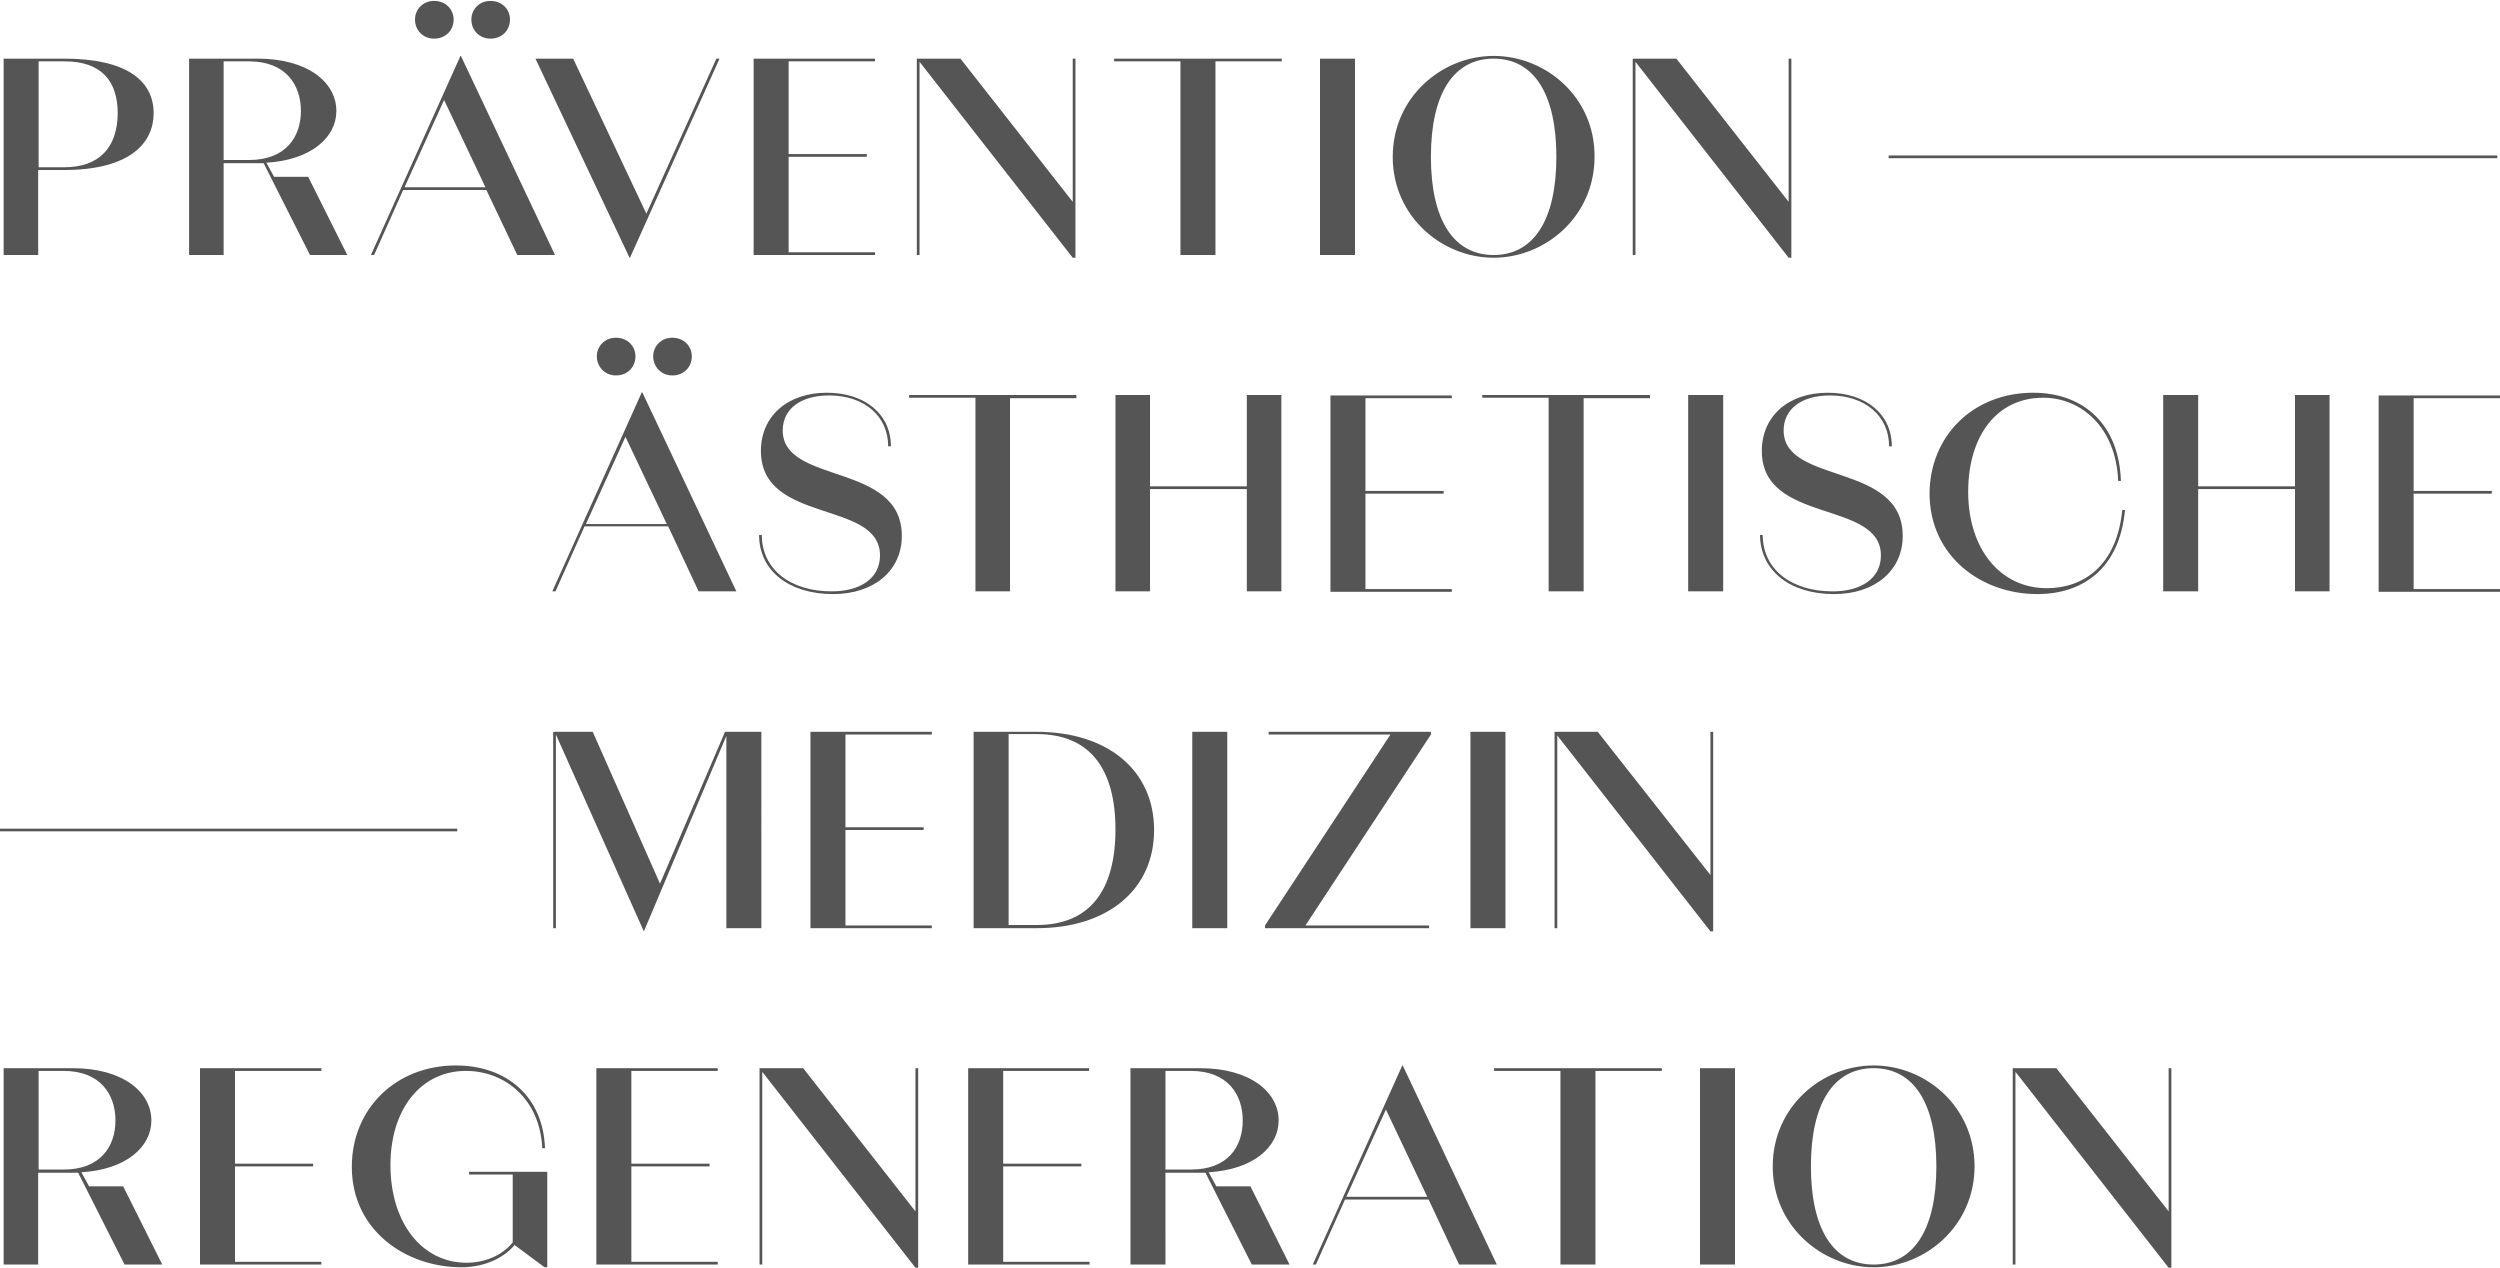
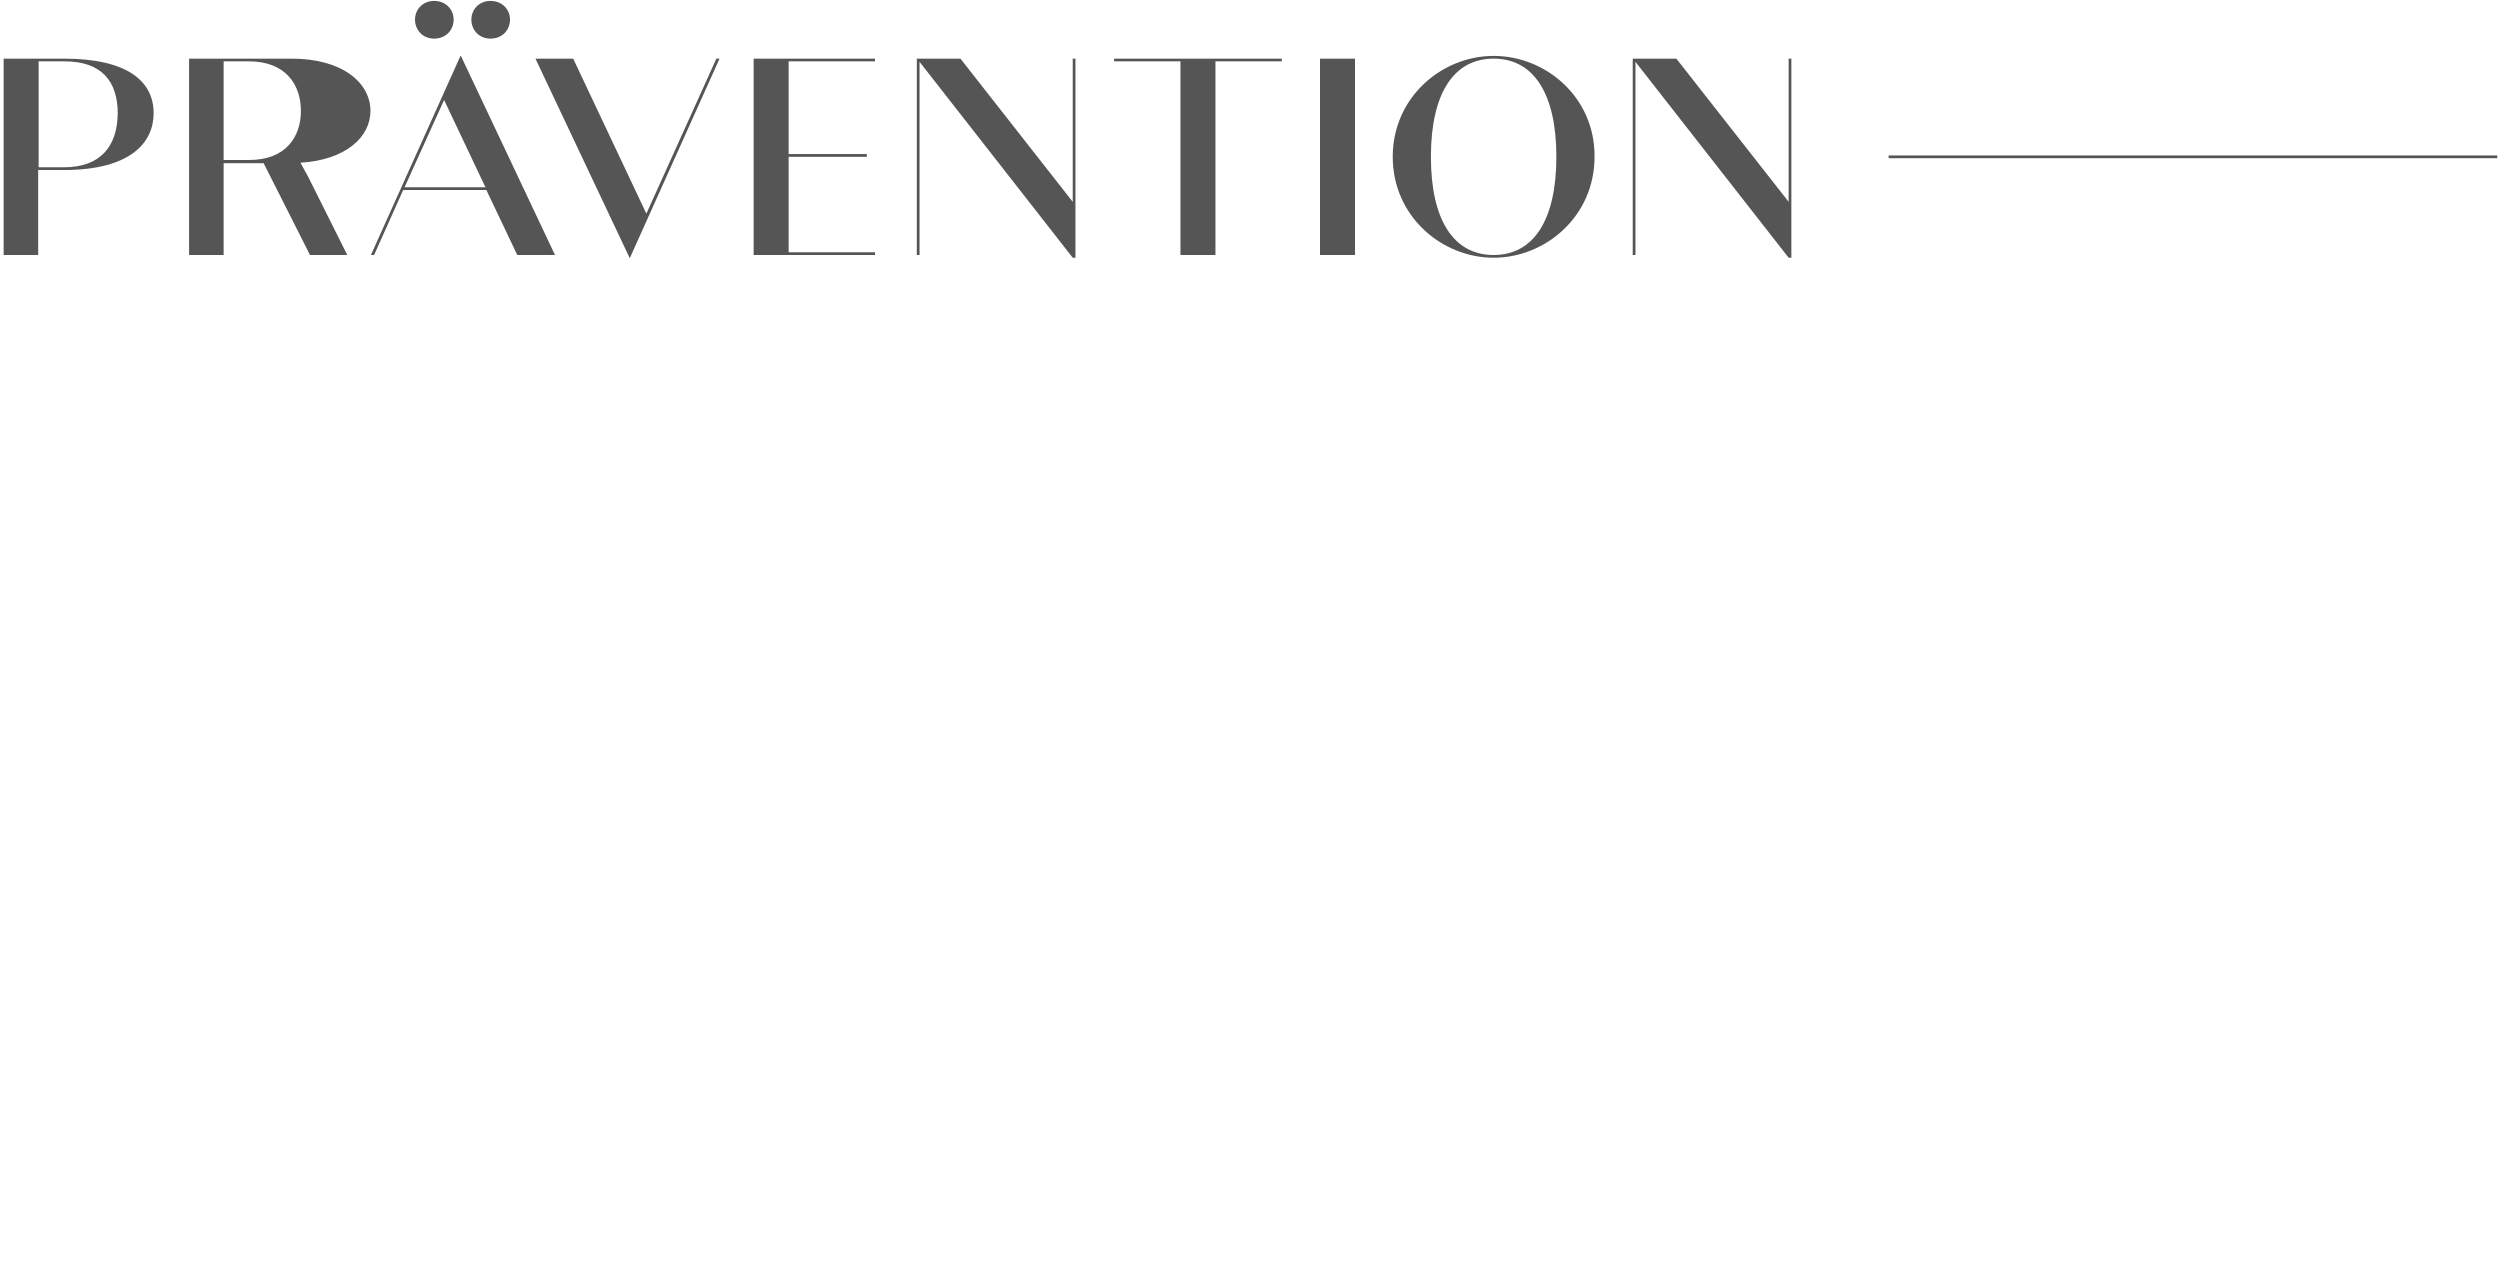
<svg xmlns="http://www.w3.org/2000/svg" width="550px" height="279px" version="1.1" id="lalsing-aesthetic-praevention-aesthetische-medizin-regeneration" x="0px" y="0px" viewBox="0 0 550 279" style="enable-background:new 0 0 550 279;" xml:space="preserve">
  <style type="text/css">
	.st0{fill:#555555;}
</style>
  <g>
-     <path class="st0" d="M477.1,235v31.5L452.4,235h-9.6v43.2h0.6v-42.4l33.7,43.1h0.6V235H477.1z M412.2,278.2   c-8.8,0-13.8-7.7-13.8-21.6c0-13.9,5-21.6,13.8-21.6c8.8,0,13.8,7.7,13.8,21.6C426,270.5,421,278.2,412.2,278.2 M412.2,234.4   c-11.4,0-22.2,9.1-22.2,22.2c0,13.1,10.8,22.2,22.2,22.2c11.4,0,22.2-9.1,22.2-22.2C434.4,243.5,423.7,234.4,412.2,234.4    M374,278.2h7.7V235H374V278.2z M365.6,235h-36.9v0.6h14.6v42.6h7.7v-42.6h14.6V235z M296.2,263.3l8.7-19.2l9.1,19.2H296.2z    M321,278.2h8.3l-20.7-43.8h-0.1l-19.7,43.8h0.7l6.4-14.3h18.4L321,278.2z M262,257.3h-5.6v-21.7h5.6c8.1,0,11.4,5.2,11.4,10.9   S270.2,257.3,262,257.3 M283.7,278.2l-8.6-17.2h-7.5l-1.7-3.1c9.9-0.6,15.4-5.6,15.4-11.4c0-6.2-6.2-11.5-17.3-11.5h-15.3v43.2h7.7   V258h7.7h1.1l10.2,20.2H283.7z M239.6,235.6V235H213v43.2h26.7v-0.6h-19v-21h17.2V256h-17.2v-20.4H239.6z M201.4,235v31.5   L176.7,235h-9.6v43.2h0.6v-42.4l33.7,43.1h0.6V235H201.4z M157.9,235.6V235h-26.7v43.2h26.7v-0.6h-19v-21h17.2V256h-17.2v-20.4   H157.9z M103.2,257.8v0.6h9.6v14.9c-1.9,2.5-5.6,4.5-10.2,4.5c-9.7,0-16.7-8.7-16.7-21.5c0-12.4,6.8-20.7,16.6-20.7   c8.6,0,16.3,6.2,16.8,17h0.6c-0.4-11.4-8.5-18.2-19.6-18.2c-13.2,0-22.9,9.5-22.9,22.3c0,14.1,12,22.1,24.1,22.1   c5.4,0,9.6-2.3,11.7-4.9l6.6,4.9h0.6v-21H103.2z M70.7,235.6V235H44v43.2h26.7v-0.6h-19v-21h17.2V256H51.7v-20.4H70.7z M14,257.3   H8.5v-21.7H14c8.1,0,11.4,5.2,11.4,10.9S22.1,257.3,14,257.3 M35.7,278.2L27.1,261h-7.5l-1.7-3.1c9.9-0.6,15.4-5.6,15.4-11.4   c0-6.2-6.2-11.5-17.3-11.5H0.8v43.2h7.6V258h7.7h1.1l10.2,20.2H35.7z" />
-     <path class="st0" d="M376.3,161v31.5L351.5,161H342v43.2h0.6v-42.4l33.7,43.1h0.6V161H376.3z M323.5,204.2h7.7V161h-7.7V204.2z    M314.8,161h-35.7v0.6h26.8l-27.6,42v0.6h36.1v-0.6h-27.2l27.6-42V161z M262.3,204.2h7.7V161h-7.7V204.2z M228.1,203.5h-6.2v-42   h6.2c11.8,0,17.3,7.8,17.3,21C245.4,195.7,239.9,203.5,228.1,203.5 M228.1,161h-13.9v43.2h13.9c15.5,0,25.8-8.4,25.8-21.6   C253.9,169.4,243.6,161,228.1,161 M205,161.6V161h-26.7v43.2H205v-0.6h-19v-21h17.2v-0.6H186v-20.4H205z M167.5,161h-8l-14.3,33.4   L130.4,161h-8.7v43.2h0.6v-42.6l19.3,43.2h0.1l18.1-42.9v42.3h7.7V161z M57.4,182.9h43.2v-0.6H57.4V182.9z M15.4,182.9h43.2v-0.6   H15.4V182.9z M0,182.9h43.2v-0.6H0V182.9z" />
-     <path class="st0" d="M550,87.6v-0.6h-26.7v43.2H550v-0.6h-19v-21h17.2v-0.6H531V87.6H550z M504.9,86.9V107h-21.3V86.9h-7.7v43.2   h7.7v-22.5h21.3v22.5h7.6V86.9H504.9z M448.2,130.7c9.9,0,18.1-5.5,19.3-18.5h-0.6c-1.2,12.2-8.5,17.2-16.6,17.2   c-10.3,0-17.3-8.7-17.3-21.2c0-12.2,6.2-20.7,16.5-20.7c8.3,0,16,6.4,16.5,18.3h0.6c-0.4-12.3-8.1-19.4-19.3-19.4   c-13.3,0-22.8,9.6-22.8,22.3C424.6,122.4,435.9,130.7,448.2,130.7 M403.5,130.7c8.9,0,15.1-5.1,15.1-12.8   c0-16.3-26.2-11.2-26.2-23.2c0-4.7,3.9-7.7,10.2-7.7c7.7,0,13,4.5,13,11.2h0.6c0-7.1-5.7-11.8-14.1-11.8c-8.7,0-14.5,5.2-14.5,12.8   c0,16.2,26.2,10.7,26.2,23c0,5-4.3,7.9-10.6,7.9c-9.3,0-15.4-5-15.4-12.4h-0.6C387.3,125.5,393.7,130.7,403.5,130.7 M371.4,130.1   h7.7V86.9h-7.7V130.1z M363,86.9h-36.9v0.6h14.6v42.6h7.7V87.6H363V86.9z M319.4,87.6v-0.6h-26.7v43.2h26.7v-0.6h-19v-21h17.2v-0.6   h-17.2V87.6H319.4z M274.3,86.9V107h-21.3V86.9h-7.6v43.2h7.6v-22.5h21.3v22.5h7.6V86.9H274.3z M236.9,86.9H200v0.6h14.6v42.6h7.6   V87.6h14.6V86.9z M183.3,130.7c8.9,0,15.1-5.1,15.1-12.8c0-16.3-26.2-11.2-26.2-23.2c0-4.7,3.9-7.7,10.2-7.7c7.7,0,13,4.5,13,11.2   h0.6c0-7.1-5.7-11.8-14.1-11.8c-8.7,0-14.5,5.2-14.5,12.8c0,16.2,26.2,10.7,26.2,23c0,5-4.3,7.9-10.6,7.9c-9.3,0-15.4-5-15.4-12.4   H167C167,125.5,173.5,130.7,183.3,130.7 M128.9,115.3l8.7-19.2l9.1,19.2H128.9z M153.7,130.1h8.3l-20.7-43.8h-0.1l-19.7,43.8h0.7   l6.4-14.3H147L153.7,130.1z M147.9,82.6c2.6,0,4.3-1.9,4.3-4.2c0-2.2-1.7-4.1-4.3-4.1c-2.5,0-4.2,1.9-4.2,4.1   C143.7,80.6,145.4,82.6,147.9,82.6 M135.5,82.6c2.6,0,4.3-1.9,4.3-4.2c0-2.2-1.7-4.1-4.3-4.1c-2.5,0-4.2,1.9-4.2,4.1   C131.3,80.6,133,82.6,135.5,82.6" />
-     <path class="st0" d="M506.2,34.8h43.2v-0.6h-43.2V34.8z M484.6,34.8h43.2v-0.6h-43.2V34.8z M458,34.8h43.2v-0.6H458V34.8z    M415.5,34.8h43.2v-0.6h-43.2V34.8z M393.5,12.9v31.5l-24.7-31.5h-9.6v43.2h0.6V13.6l33.7,43.1h0.6V12.9   C394.2,12.9,393.5,12.9,393.5,12.9z M328.6,56.1c-8.8,0-13.8-7.7-13.8-21.6c0-13.9,5-21.6,13.8-21.6c8.8,0,13.8,7.7,13.8,21.6   C342.4,48.4,337.4,56.1,328.6,56.1 M328.6,12.3c-11.4,0-22.2,9.1-22.2,22.2c0,13.1,10.8,22.2,22.2,22.2c11.4,0,22.2-9.1,22.2-22.2   C350.9,21.4,340.1,12.3,328.6,12.3 M290.4,56.1h7.7V12.9h-7.7V56.1z M282,12.9h-36.9v0.6h14.6v42.6h7.7V13.5H282V12.9z M236,12.9   v31.5l-24.7-31.5h-9.6v43.2h0.6V13.6L236,56.7h0.6V12.9C236.7,12.9,236,12.9,236,12.9z M192.5,13.5v-0.6h-26.7v43.2h26.7v-0.6h-19   v-21h17.2v-0.6h-17.2V13.5H192.5z M157.6,12.9L142.2,47l-16.1-34.1h-8.3l20.7,43.8h0.1l19.7-43.8C158.3,12.9,157.6,12.9,157.6,12.9   z M89,41.2L97.7,22l9.1,19.2H89z M113.8,56.1h8.3l-20.7-43.8h-0.1L81.6,56.1h0.7l6.4-14.3H107L113.8,56.1z M107.9,8.5   c2.6,0,4.3-1.9,4.3-4.2c0-2.2-1.7-4.1-4.3-4.1c-2.5,0-4.2,1.9-4.2,4.1C103.7,6.6,105.4,8.5,107.9,8.5 M95.5,8.5   c2.6,0,4.3-1.9,4.3-4.2c0-2.2-1.7-4.1-4.3-4.1c-2.5,0-4.2,1.9-4.2,4.1C91.3,6.6,93,8.5,95.5,8.5 M54.8,35.2h-5.6V13.5h5.6   c8.1,0,11.4,5.2,11.4,10.9S62.9,35.2,54.8,35.2 M76.4,56.1l-8.6-17.2h-7.5l-1.7-3.1c9.9-0.6,15.4-5.6,15.4-11.4   c0-6.2-6.2-11.5-17.3-11.5H41.6v43.2h7.6V35.9h7.7H58l10.2,20.2H76.4z M14.1,36.8H8.5V13.5h5.7c8.1,0,11.7,4.3,11.7,11.5   C25.8,32.3,22,36.8,14.1,36.8 M14.1,12.9H0.8v43.2h7.6V37.4h5.7c14.7,0,19.7-6.1,19.7-12.5C33.8,17.8,27.9,12.9,14.1,12.9" />
+     <path class="st0" d="M506.2,34.8h43.2v-0.6h-43.2V34.8z M484.6,34.8h43.2v-0.6h-43.2V34.8z M458,34.8h43.2v-0.6H458V34.8z    M415.5,34.8h43.2v-0.6h-43.2V34.8z M393.5,12.9v31.5l-24.7-31.5h-9.6v43.2h0.6V13.6l33.7,43.1h0.6V12.9   C394.2,12.9,393.5,12.9,393.5,12.9z M328.6,56.1c-8.8,0-13.8-7.7-13.8-21.6c0-13.9,5-21.6,13.8-21.6c8.8,0,13.8,7.7,13.8,21.6   C342.4,48.4,337.4,56.1,328.6,56.1 M328.6,12.3c-11.4,0-22.2,9.1-22.2,22.2c0,13.1,10.8,22.2,22.2,22.2c11.4,0,22.2-9.1,22.2-22.2   C350.9,21.4,340.1,12.3,328.6,12.3 M290.4,56.1h7.7V12.9h-7.7V56.1z M282,12.9h-36.9v0.6h14.6v42.6h7.7V13.5H282V12.9z M236,12.9   v31.5l-24.7-31.5h-9.6v43.2h0.6V13.6L236,56.7h0.6V12.9C236.7,12.9,236,12.9,236,12.9z M192.5,13.5v-0.6h-26.7v43.2h26.7v-0.6h-19   v-21h17.2v-0.6h-17.2V13.5H192.5z M157.6,12.9L142.2,47l-16.1-34.1h-8.3l20.7,43.8h0.1l19.7-43.8C158.3,12.9,157.6,12.9,157.6,12.9   z M89,41.2L97.7,22l9.1,19.2H89z M113.8,56.1h8.3l-20.7-43.8h-0.1L81.6,56.1h0.7l6.4-14.3H107L113.8,56.1z M107.9,8.5   c2.6,0,4.3-1.9,4.3-4.2c0-2.2-1.7-4.1-4.3-4.1c-2.5,0-4.2,1.9-4.2,4.1C103.7,6.6,105.4,8.5,107.9,8.5 M95.5,8.5   c2.6,0,4.3-1.9,4.3-4.2c0-2.2-1.7-4.1-4.3-4.1c-2.5,0-4.2,1.9-4.2,4.1C91.3,6.6,93,8.5,95.5,8.5 M54.8,35.2h-5.6V13.5h5.6   c8.1,0,11.4,5.2,11.4,10.9S62.9,35.2,54.8,35.2 M76.4,56.1l-8.6-17.2l-1.7-3.1c9.9-0.6,15.4-5.6,15.4-11.4   c0-6.2-6.2-11.5-17.3-11.5H41.6v43.2h7.6V35.9h7.7H58l10.2,20.2H76.4z M14.1,36.8H8.5V13.5h5.7c8.1,0,11.7,4.3,11.7,11.5   C25.8,32.3,22,36.8,14.1,36.8 M14.1,12.9H0.8v43.2h7.6V37.4h5.7c14.7,0,19.7-6.1,19.7-12.5C33.8,17.8,27.9,12.9,14.1,12.9" />
  </g>
</svg>